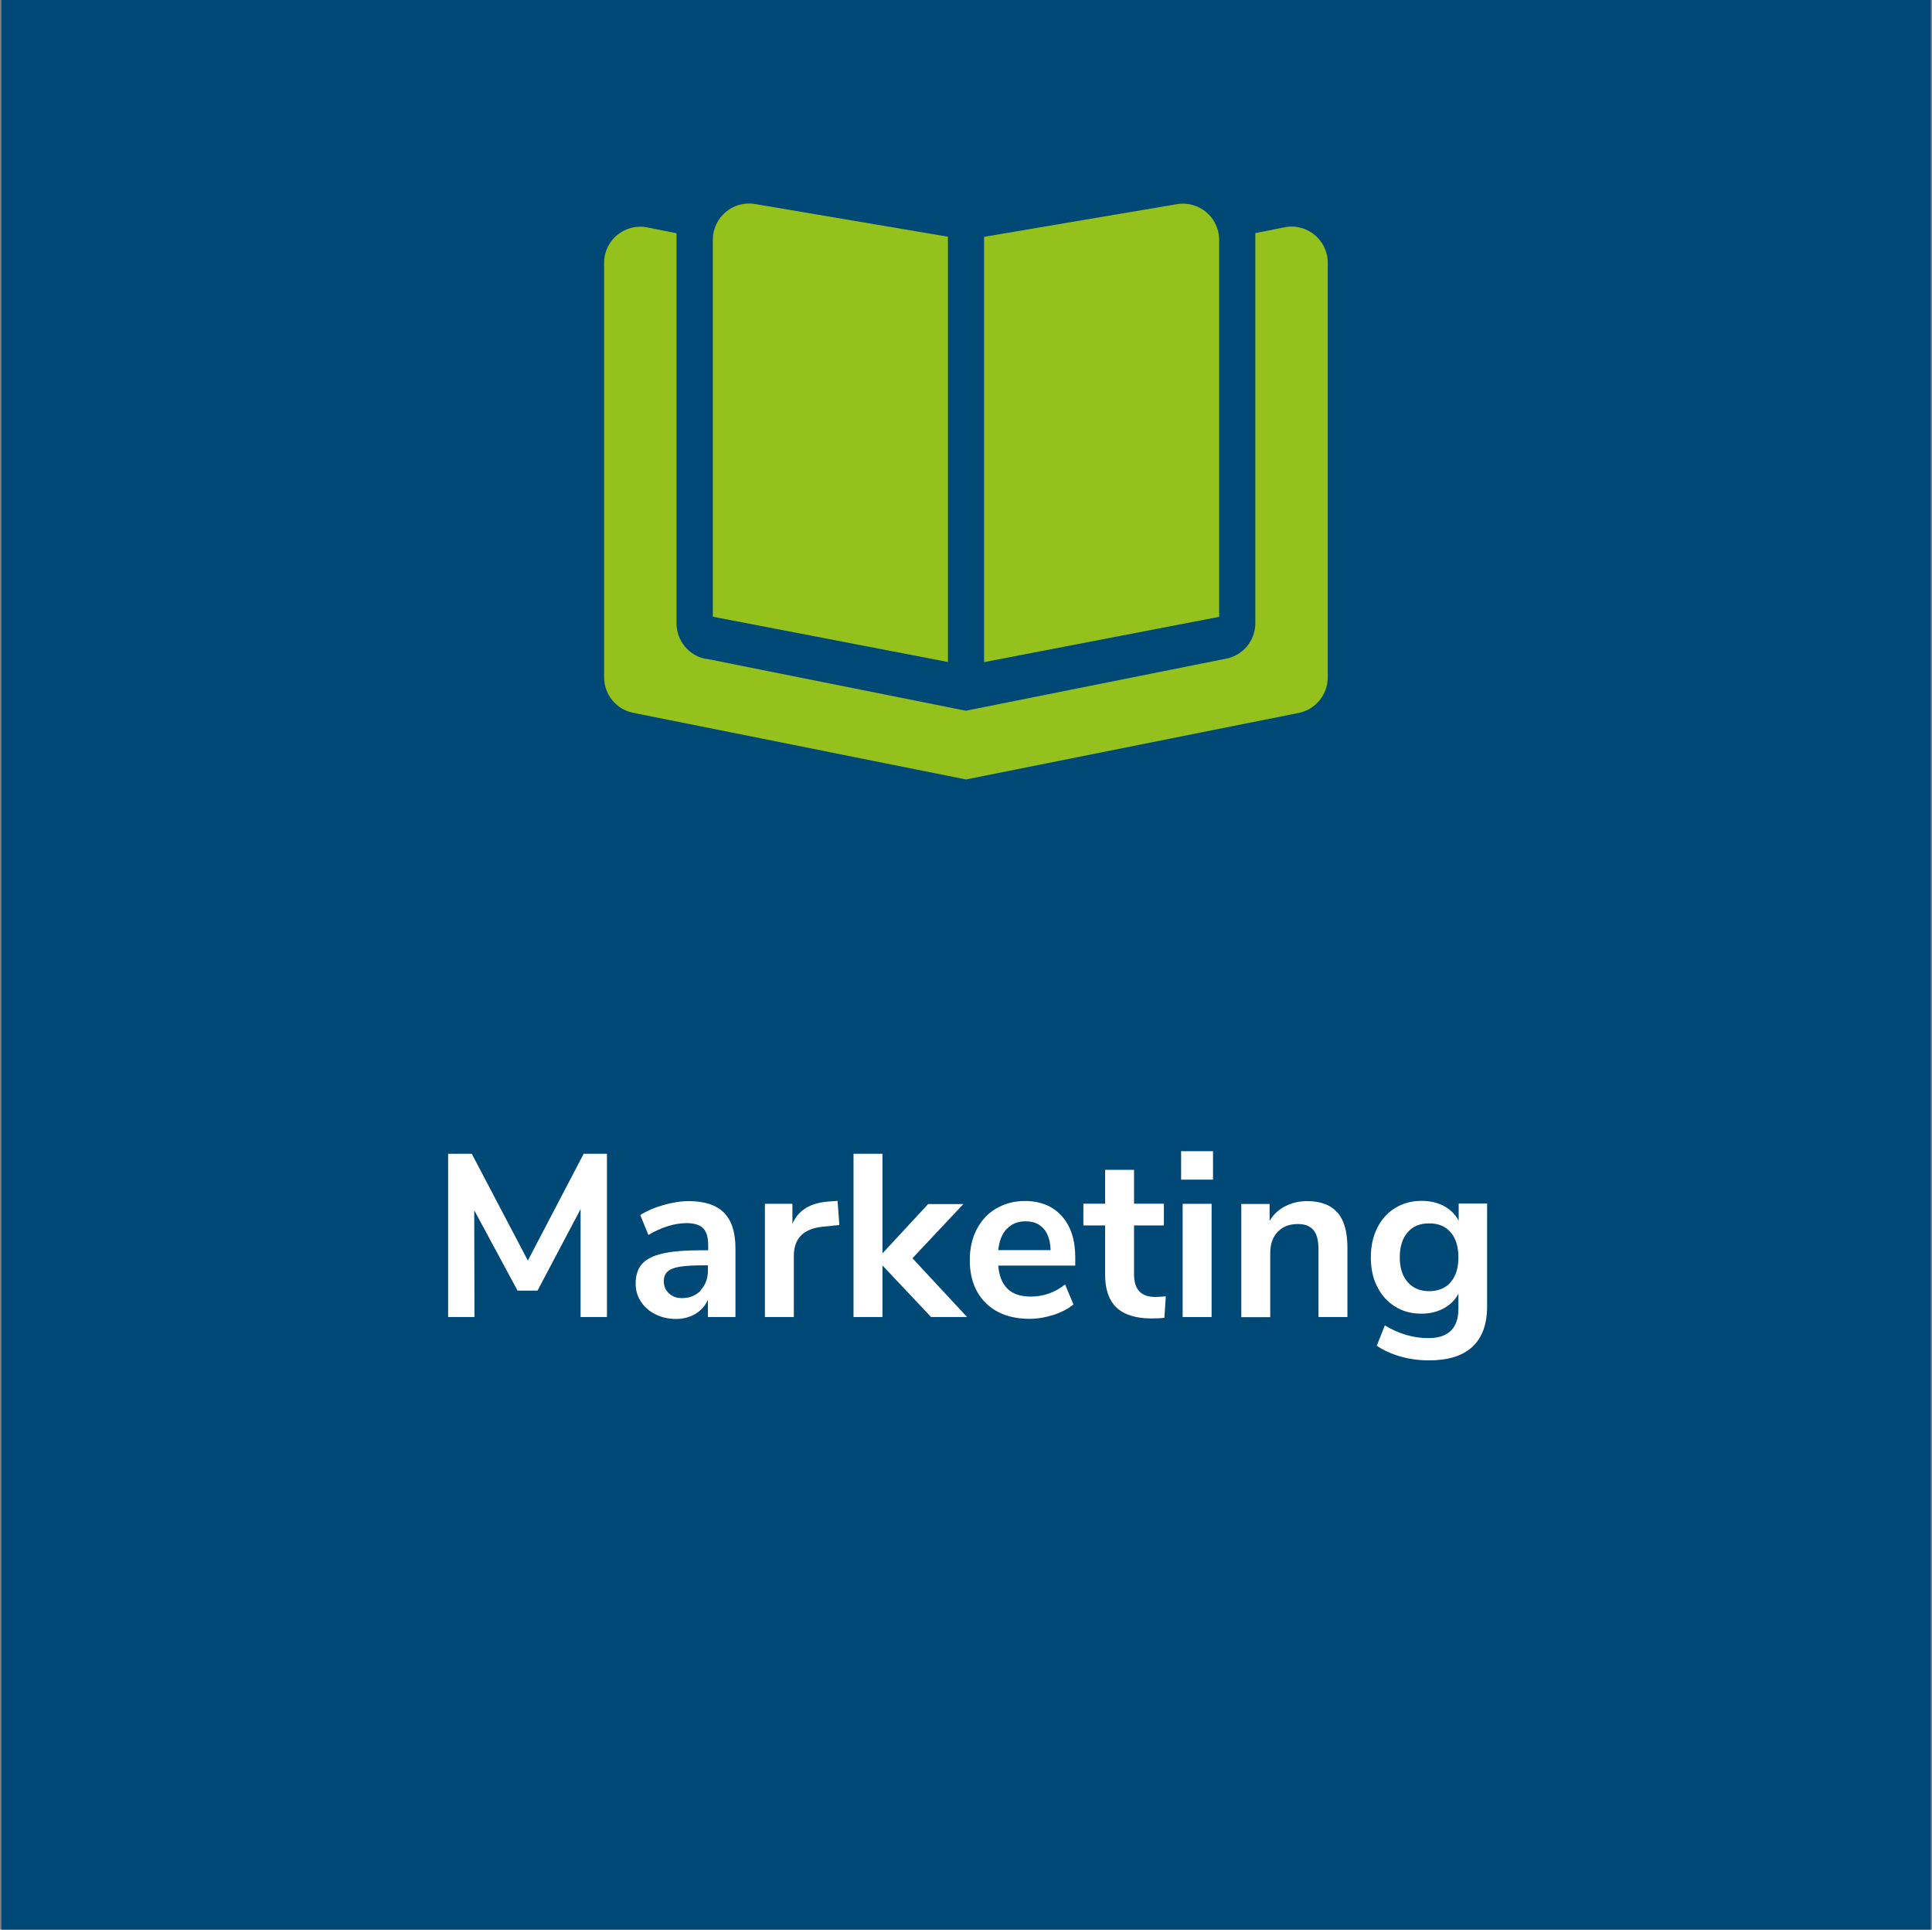
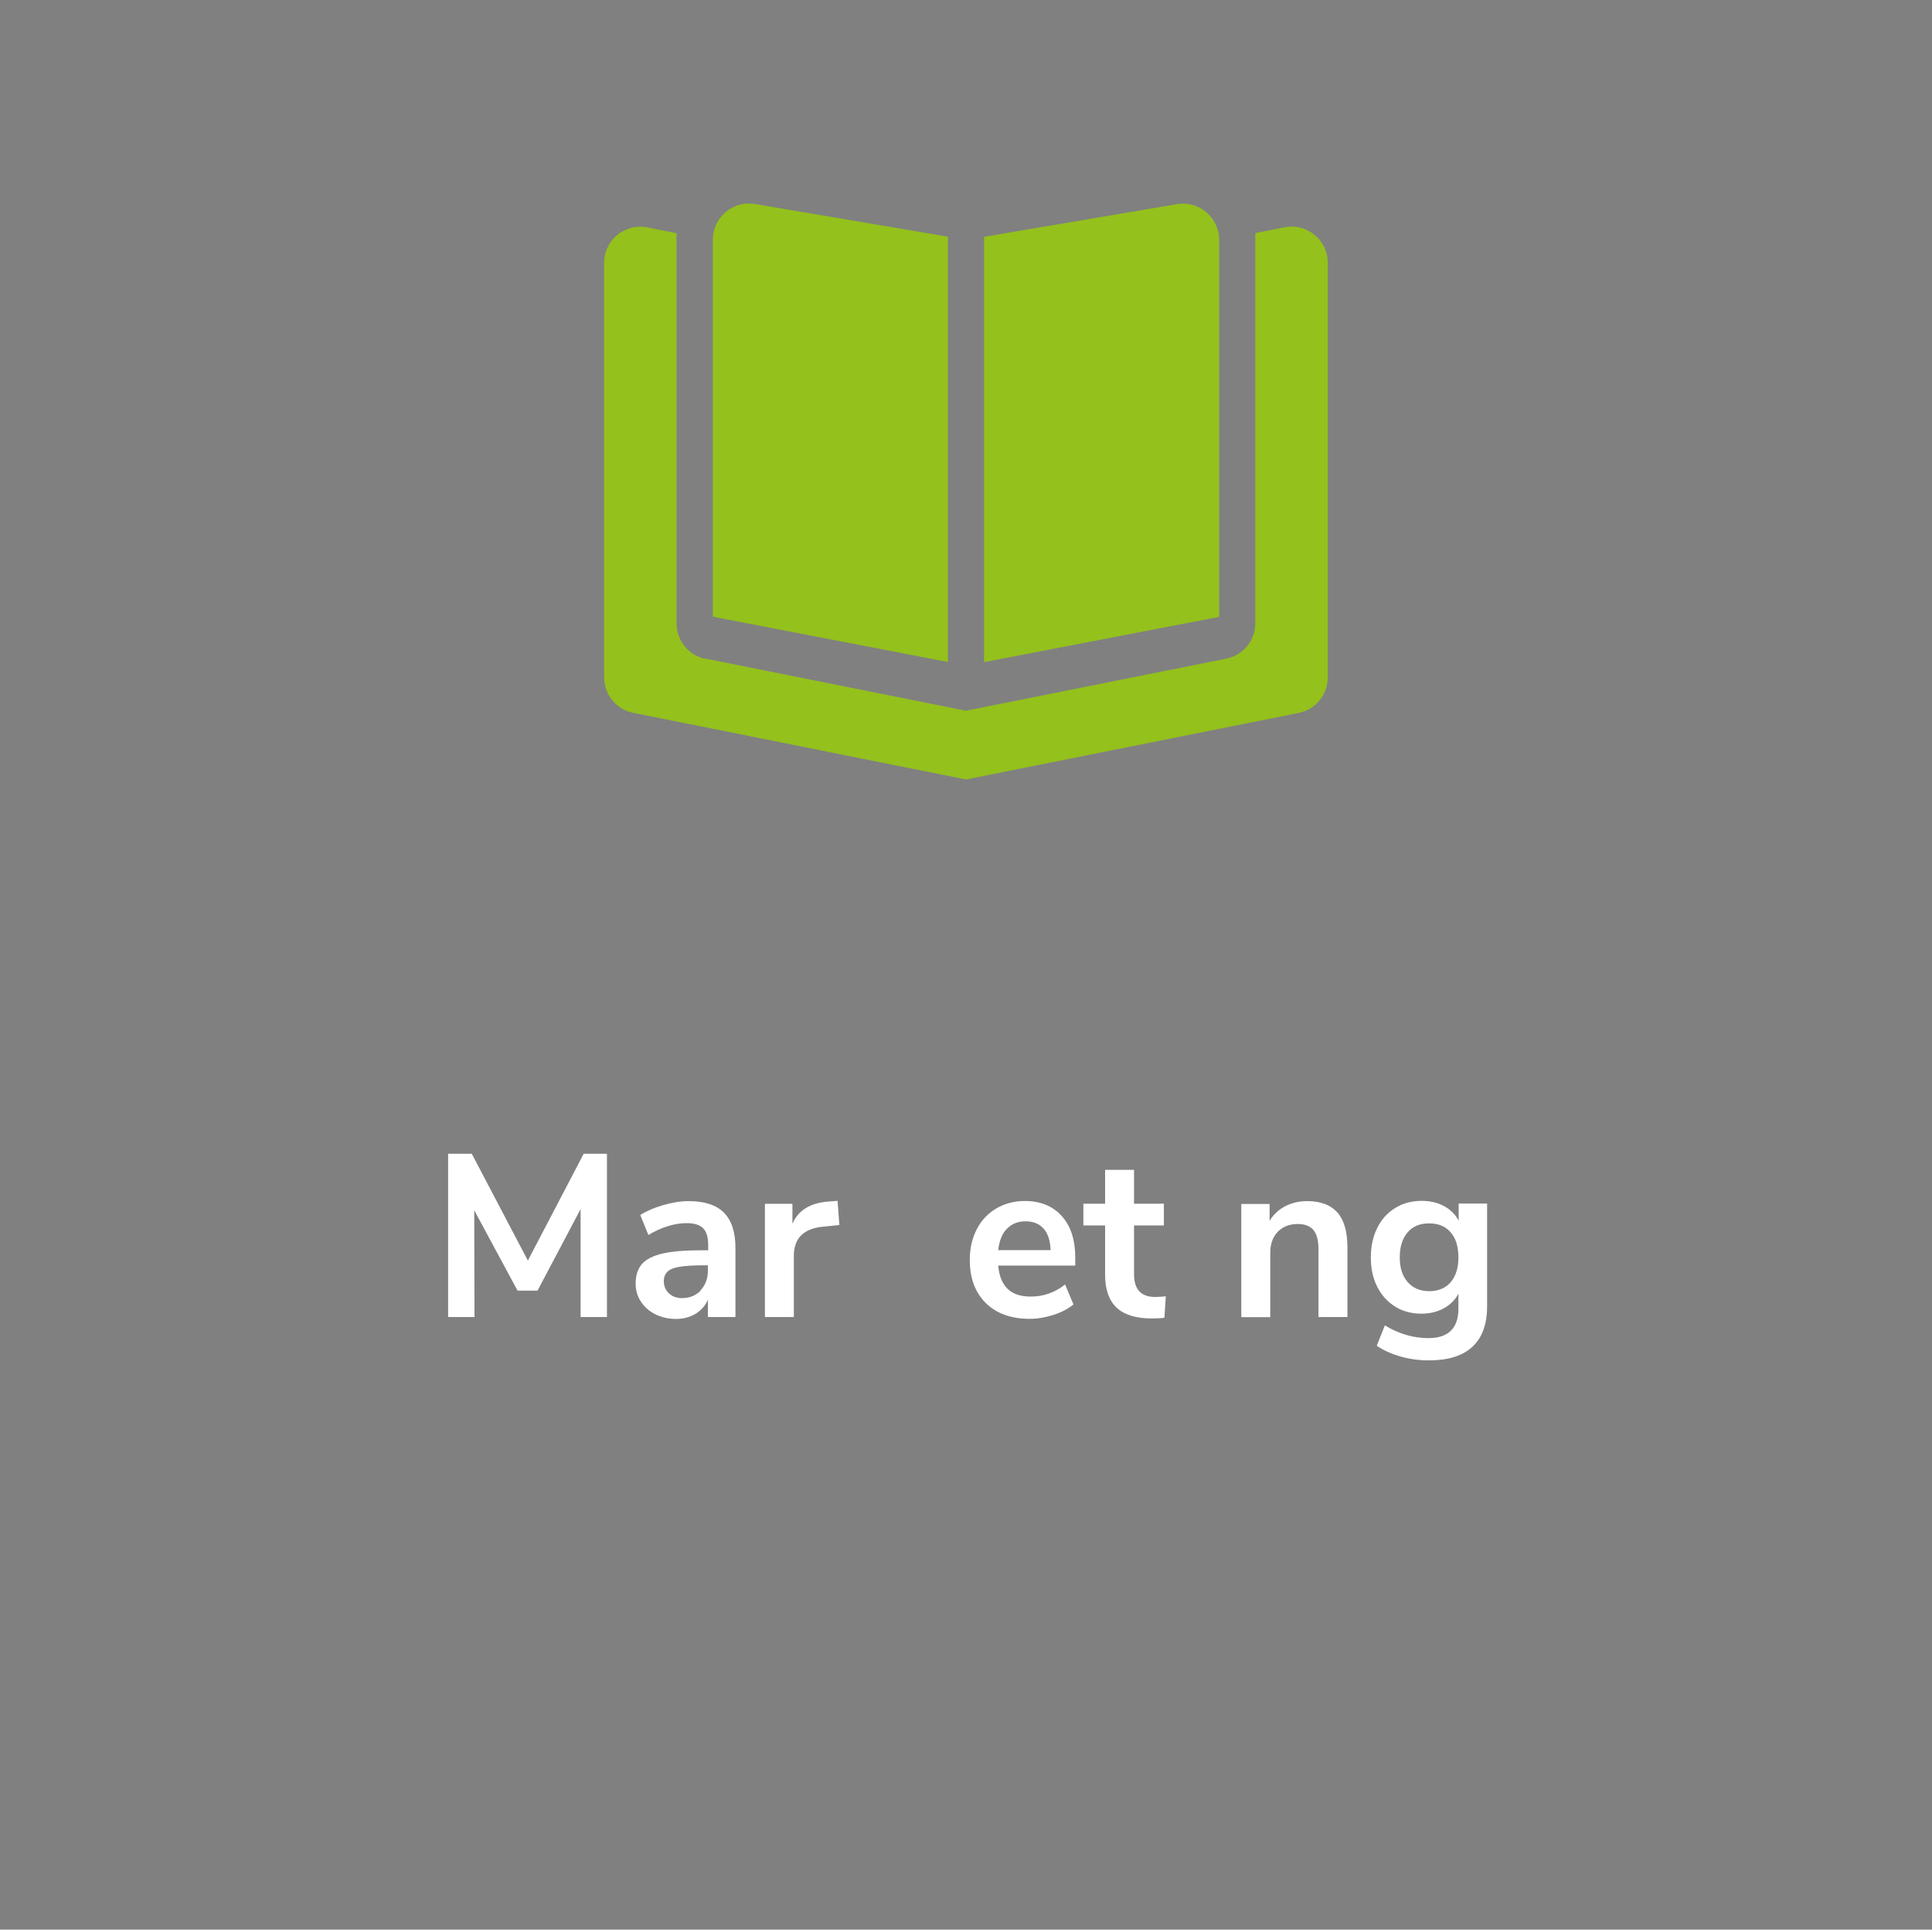
<svg xmlns="http://www.w3.org/2000/svg" id="Ebene_2" data-name="Ebene 2" viewBox="0 0 150.21 150">
  <rect x="0" y="0" width="150.21" height="150" fill="#808080" stroke="none" />
  <defs>
    <style>
      .cls-1 {
        fill: #94c11c;
      }

      .cls-1, .cls-2, .cls-3 {
        stroke-width: 0px;
      }

      .cls-2 {
        fill: #fff;
      }

      .cls-3 {
        fill: #004876;
      }
    </style>
  </defs>
  <g id="Ebene_1-2" data-name="Ebene 1">
-     <rect class="cls-3" x=".11" width="150" height="150" />
    <g>
      <path class="cls-2" d="m47.19,89.69v12.69h-2.05v-8.39l-3.35,6.34h-1.55l-3.37-6.25.02,8.3h-2.05v-12.69h1.84l4.36,8.3,4.34-8.3h1.82Z" />
      <path class="cls-2" d="m56.28,94.26c.6.6.9,1.52.9,2.77v5.35h-2.14v-1.35c-.2.47-.53.83-.96,1.1-.44.26-.95.4-1.52.4s-1.12-.12-1.6-.36c-.48-.24-.86-.57-1.13-.99-.28-.42-.41-.89-.41-1.4,0-.65.17-1.16.5-1.53s.87-.64,1.61-.81,1.77-.25,3.08-.25h.45v-.41c0-.6-.13-1.03-.39-1.3-.26-.26-.69-.4-1.29-.4-.47,0-.96.08-1.47.24-.51.16-1.01.39-1.5.68l-.63-1.55c.49-.31,1.08-.57,1.78-.77s1.36-.31,1.98-.31c1.24,0,2.15.3,2.75.9Zm-1.81,6.04c.38-.4.57-.92.57-1.56v-.38h-.32c-.8,0-1.43.04-1.87.11-.44.07-.76.2-.95.38-.19.18-.29.43-.29.74,0,.38.13.7.4.95s.6.37,1.01.37c.6,0,1.09-.2,1.47-.6Z" />
      <path class="cls-2" d="m65.26,95.23l-1.31.13c-1.49.16-2.23.91-2.23,2.27v4.75h-2.25v-8.8h2.14v1.55c.46-1.06,1.4-1.63,2.83-1.73l.68-.05.14,1.89Z" />
-       <path class="cls-2" d="m72.39,102.38l-3.78-4.01v4.01h-2.25v-12.69h2.25v7.74l3.55-3.83h2.74l-3.96,4.21,4.25,4.57h-2.79Z" />
      <path class="cls-2" d="m83.6,98.38h-5.99c.07.82.32,1.42.74,1.82.42.4,1.02.59,1.8.59.97,0,1.86-.31,2.66-.94l.65,1.55c-.41.34-.92.61-1.54.81s-1.24.31-1.86.31c-1.44,0-2.58-.41-3.41-1.22-.83-.82-1.25-1.93-1.25-3.35,0-.9.18-1.7.54-2.39.36-.7.87-1.24,1.52-1.62.65-.38,1.39-.58,2.22-.58,1.21,0,2.17.39,2.87,1.17s1.05,1.85,1.05,3.22v.63Zm-5.32-2.86c-.37.38-.59.94-.67,1.66h4.07c-.02-.73-.2-1.29-.54-1.67s-.8-.57-1.4-.57-1.08.19-1.45.58Z" />
      <path class="cls-2" d="m90.64,100.77l-.11,1.67c-.36.04-.69.05-.99.05-1.24,0-2.15-.29-2.74-.85-.59-.57-.88-1.42-.88-2.55v-3.83h-1.69v-1.69h1.69v-2.63h2.25v2.63h2.32v1.69h-2.32v3.8c0,1.18.55,1.76,1.64,1.76.26,0,.54-.02.83-.05Z" />
-       <path class="cls-2" d="m94.31,89.49v2.21h-2.48v-2.21h2.48Zm-2.36,4.09h2.25v8.8h-2.25v-8.8Z" />
      <path class="cls-2" d="m103.99,94.26c.52.6.77,1.51.77,2.72v5.4h-2.25v-5.27c0-.68-.13-1.18-.39-1.49-.26-.31-.66-.47-1.22-.47-.65,0-1.17.2-1.56.61s-.58.95-.58,1.64v4.99h-2.25v-8.8h2.2v1.31c.3-.49.7-.87,1.21-1.13.5-.26,1.07-.4,1.71-.4,1.06,0,1.84.3,2.36.9Z" />
      <path class="cls-2" d="m115.62,93.57v7.99c0,1.38-.38,2.42-1.14,3.13s-1.89,1.06-3.38,1.06c-.77,0-1.51-.1-2.21-.3s-1.33-.48-1.85-.84l.63-1.58c1.09.66,2.22.99,3.38.99,1.56,0,2.34-.77,2.34-2.3v-1.15c-.26.49-.65.87-1.15,1.14-.5.27-1.08.41-1.73.41-.77,0-1.45-.18-2.04-.55s-1.06-.88-1.39-1.54c-.34-.66-.5-1.42-.5-2.29s.17-1.63.5-2.29.79-1.18,1.4-1.55c.6-.37,1.28-.55,2.05-.55.65,0,1.22.13,1.73.4.5.27.89.65,1.15,1.14v-1.33h2.23Zm-2.83,6.1c.4-.47.6-1.11.6-1.93s-.2-1.48-.6-1.94c-.4-.47-.96-.7-1.68-.7s-1.27.23-1.67.7c-.41.47-.61,1.12-.61,1.94s.2,1.44.61,1.92c.41.47.97.71,1.67.71s1.28-.23,1.68-.7Z" />
    </g>
    <g>
      <path class="cls-1" d="m73.7,18.41v33.05l-18.28-3.52v-29.3c0-1.74,1.56-3.07,3.28-2.78l15,2.54Z" />
      <path class="cls-1" d="m54.86,51.2l20.24,4.05,20.24-4.05c1.32-.26,2.26-1.42,2.26-2.76v-30.32l2.26-.45c1.74-.35,3.37.98,3.37,2.75v32.24c0,1.34-.95,2.5-2.26,2.76l-25.87,5.17-25.87-5.18c-1.31-.25-2.26-1.42-2.26-2.75V20.43c0-1.78,1.63-3.1,3.37-2.75l2.26.45v30.33c0,1.34.95,2.5,2.26,2.76h0Z" />
      <path class="cls-1" d="m76.51,51.46V18.41l15-2.54c1.71-.29,3.28,1.04,3.28,2.78v29.3l-18.28,3.52Z" />
    </g>
  </g>
</svg>